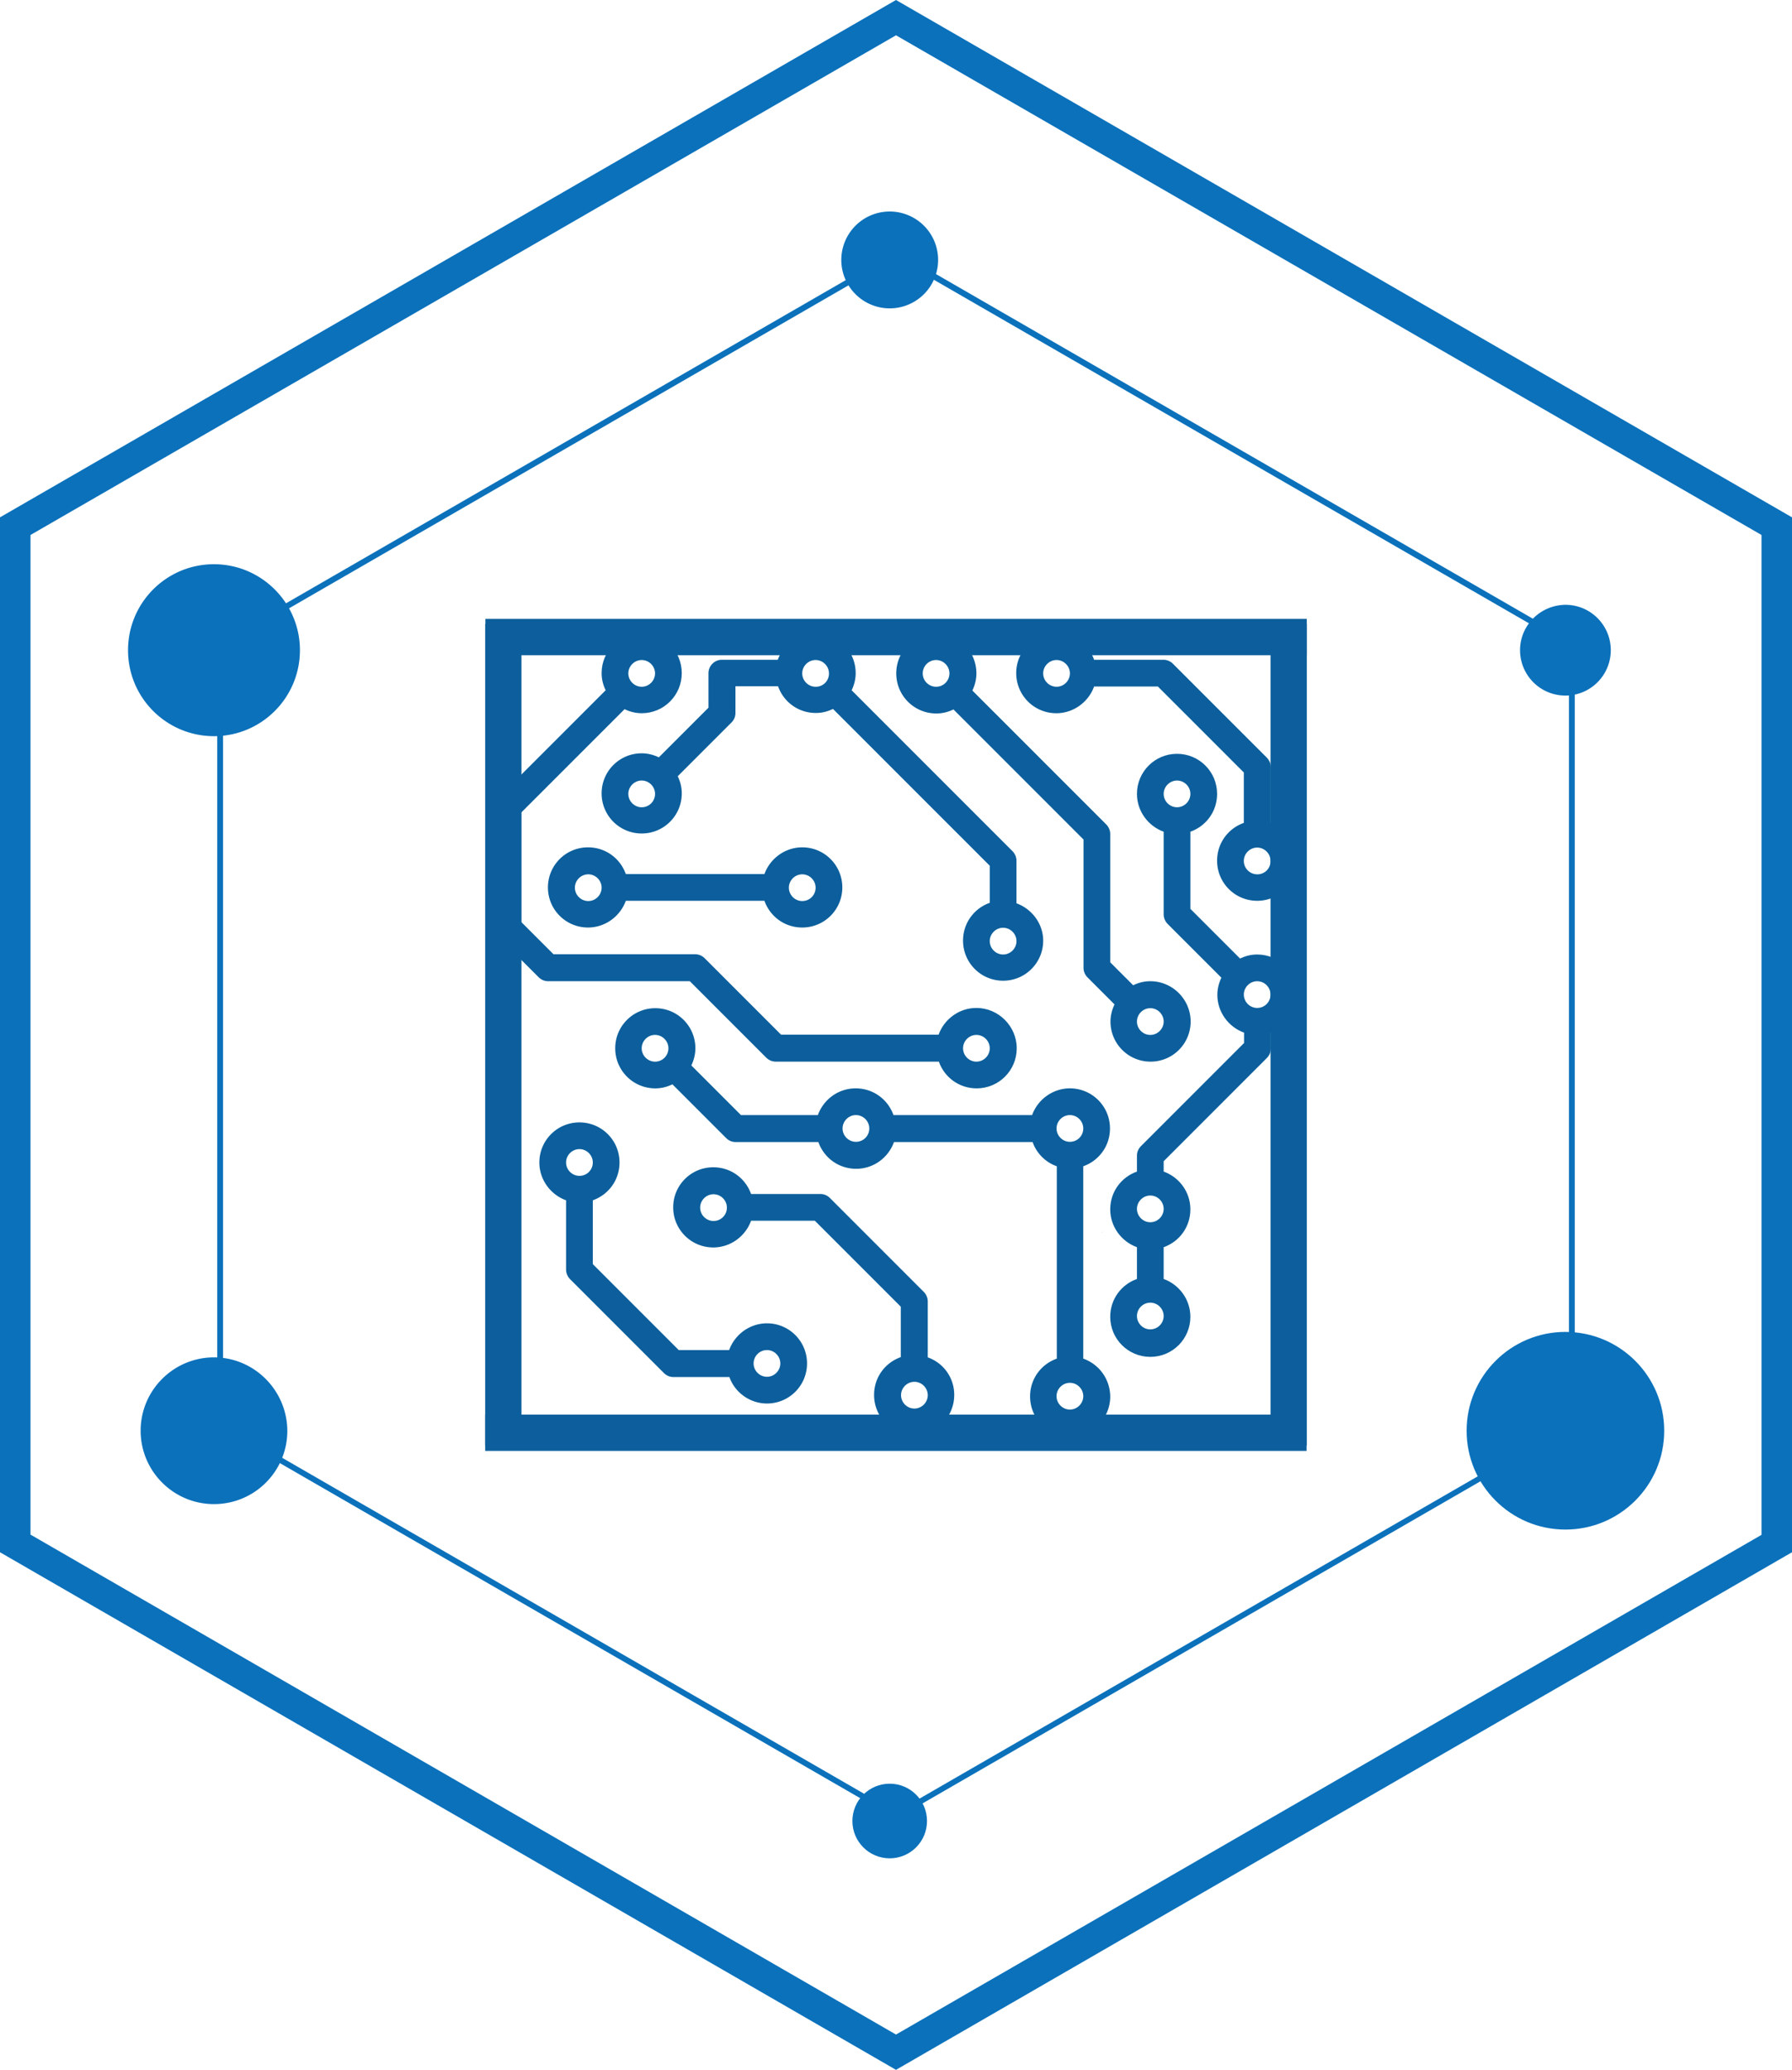
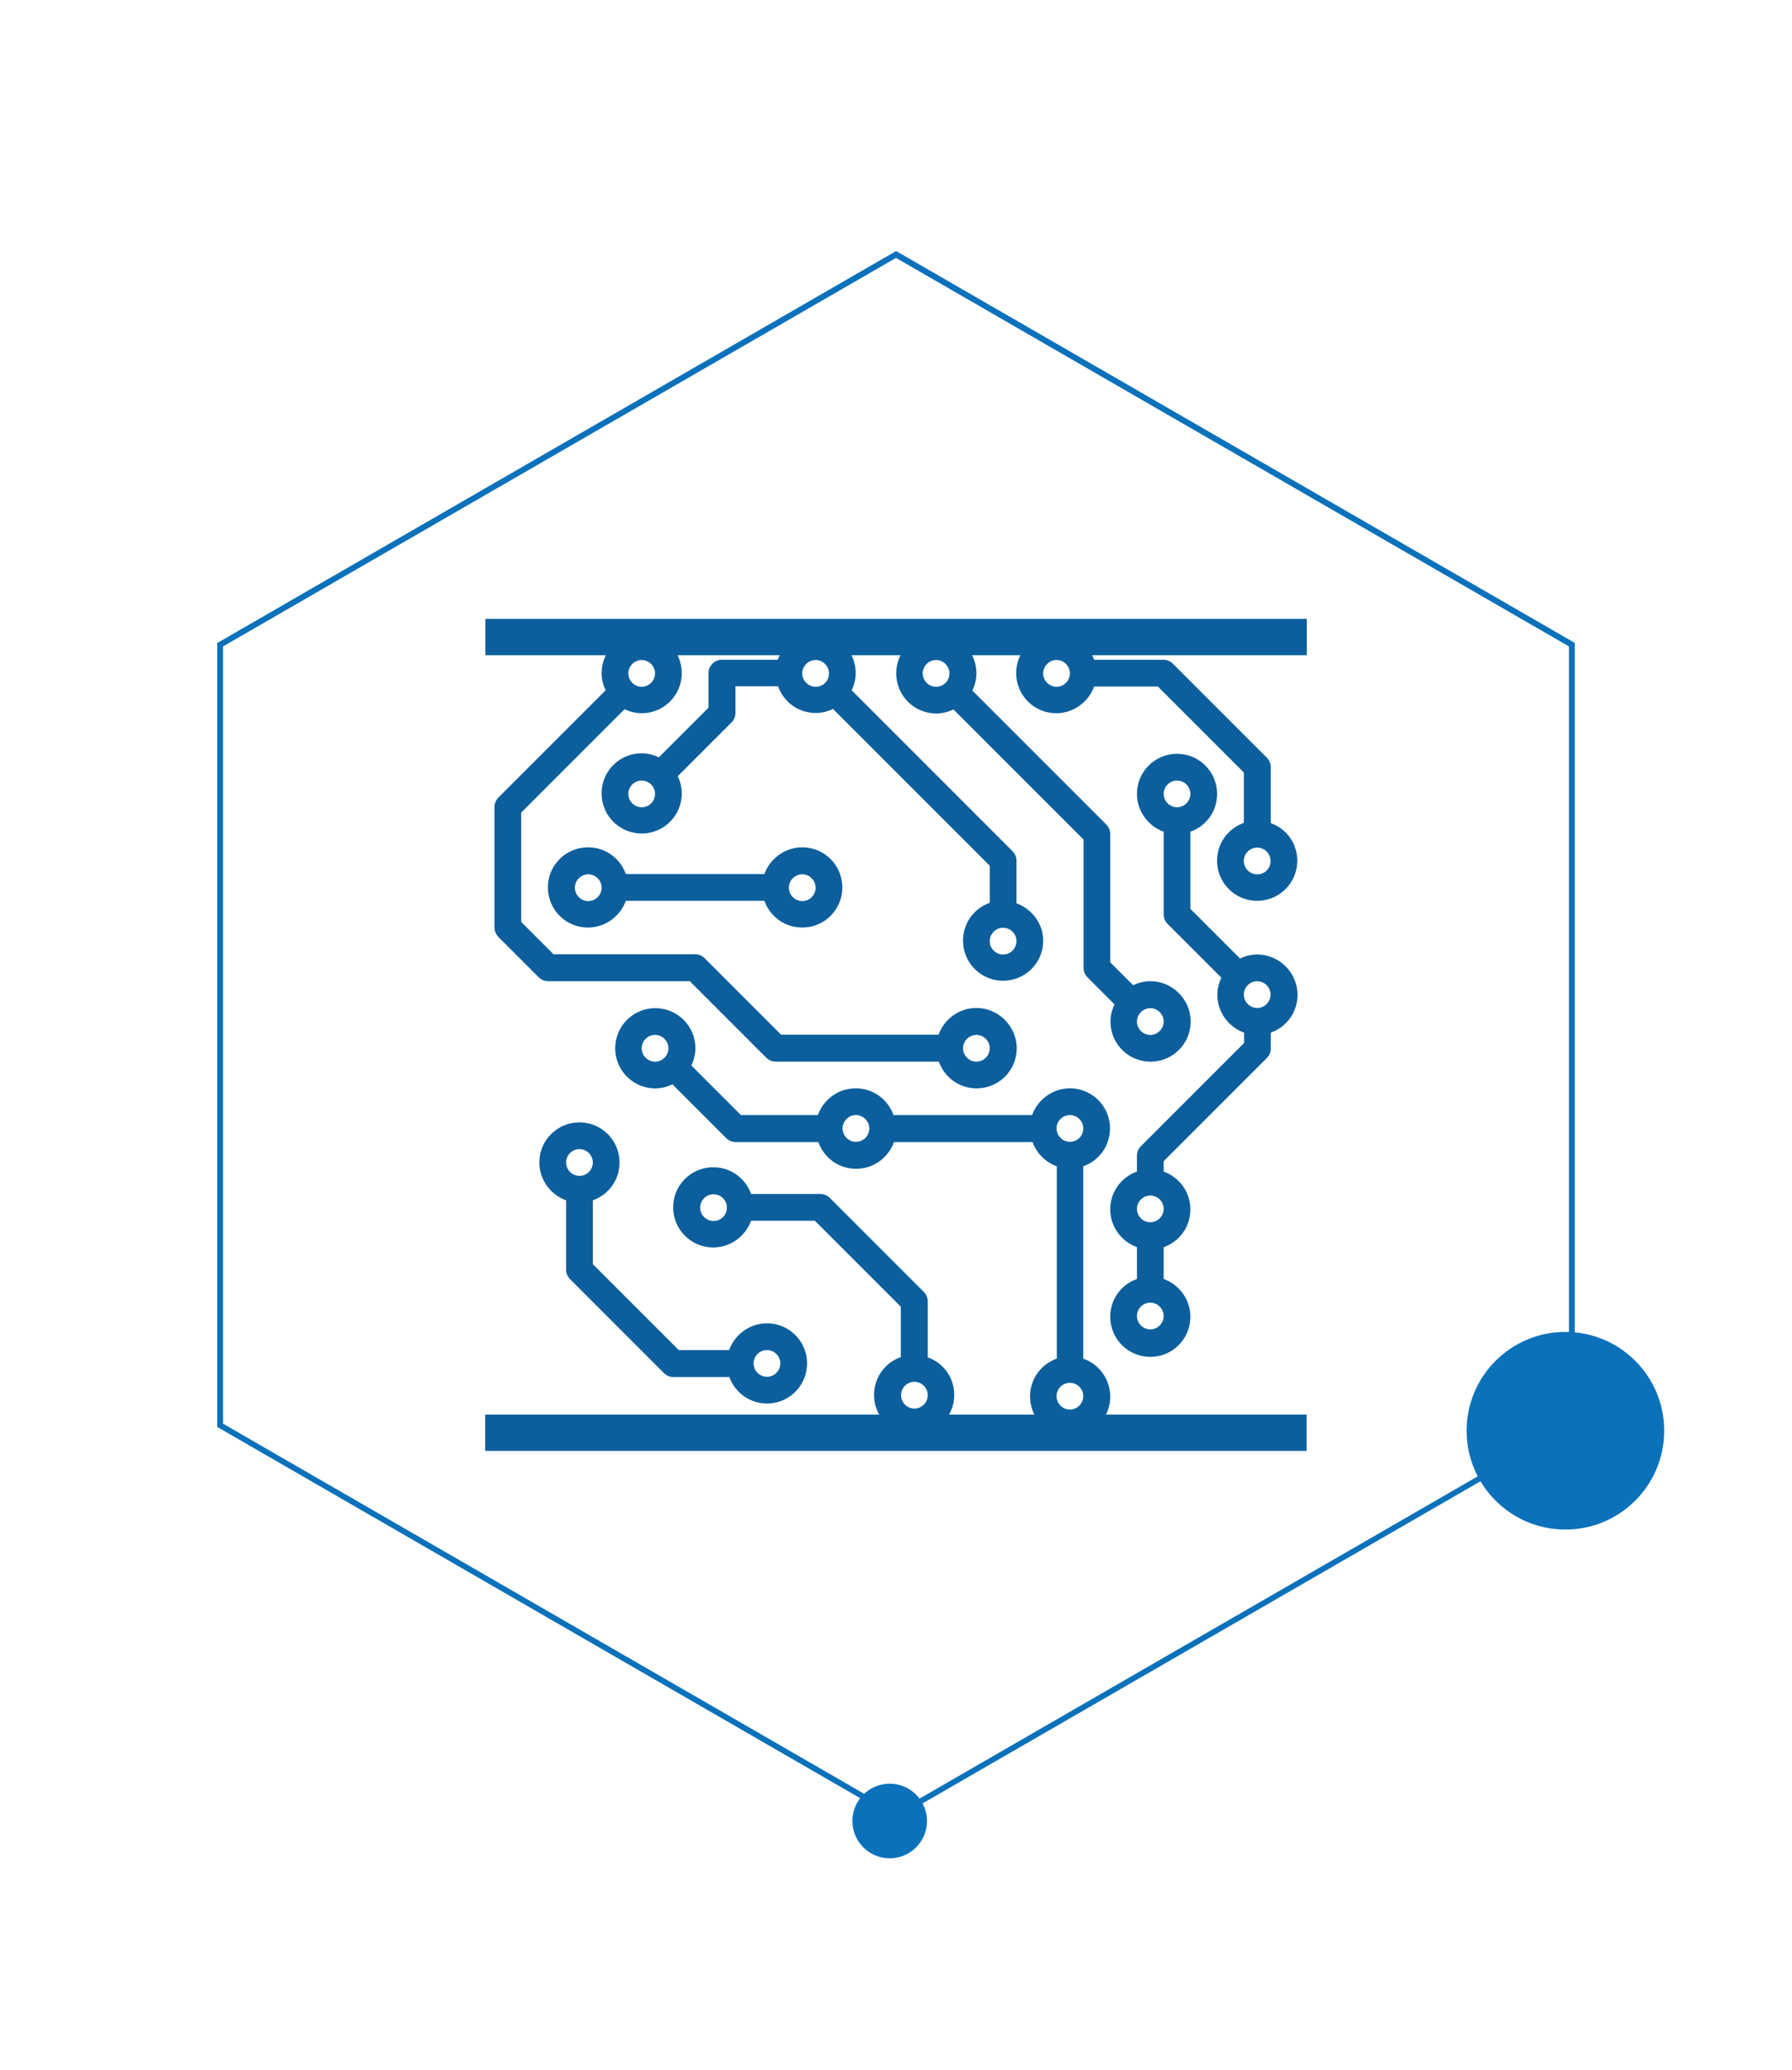
<svg xmlns="http://www.w3.org/2000/svg" version="1.1" id="Режим_изоляции" x="0" y="0" viewBox="0 0 71.1 82.1" xml:space="preserve">
  <style>.st0{fill:#0b71bb}.st1{fill:#0c5f9c}</style>
-   <path class="st0" d="M35.55 0L71.1 20.52v41.05L35.55 82.1 0 61.57V20.52L35.55 0zm34.34 21.22L35.55 1.4 1.21 21.22v39.65L35.55 80.7l34.34-19.82V21.22z" />
  <path class="st0" d="M35.55 9.96l.06.03L62.48 25.5v31.1l-.06.03-26.87 15.51-.06-.03L8.62 56.6V25.5l.06-.03L35.55 9.96zm26.7 15.68l-26.7-15.41-26.7 15.41v30.83l26.7 15.41 26.7-15.41V25.64z" />
  <circle class="st0" cx="35.3" cy="72.23" r="1.48" />
  <circle class="st0" cx="62.11" cy="56.75" r="3.92" />
-   <path class="st0" d="M8.49 53.84c-1.6 0-2.91 1.3-2.91 2.91 0 1.6 1.3 2.91 2.91 2.91s2.91-1.3 2.91-2.91c-.01-1.6-1.31-2.91-2.91-2.91zm0-31.46c-1.89 0-3.41 1.53-3.41 3.41 0 1.89 1.53 3.41 3.41 3.41 1.89 0 3.41-1.53 3.41-3.41 0-1.88-1.53-3.41-3.41-3.41zm51.82 3.41a1.799 1.799 0 103.6 0c0-.99-.8-1.8-1.8-1.8-.99.01-1.8.81-1.8 1.8zM35.3 8.39a1.92 1.92 0 10.001 3.841A1.92 1.92 0 0035.3 8.39z" />
-   <path class="st1" d="M50.41 24.75h1.44v32.59h-1.44zm-31.16 0h1.44v32.59h-1.44z" />
  <path transform="rotate(90 35.55 25.269)" class="st1" d="M34.83 8.97h1.44v32.59h-1.44z" />
  <path transform="rotate(90 35.55 56.83)" class="st1" d="M34.83 40.54h1.44v32.59h-1.44z" />
  <path d="M43.83 48.81c.01-.01.01 0 0 0zm-.08.05c-.02.01-.03.02-.04.02 0-.01.02-.01.04-.02z" fill="#464343" />
  <path class="st1" d="M31.83 33.61c-.69 0-1.28.45-1.5 1.06h-5.5c-.22-.62-.8-1.06-1.5-1.06-.88 0-1.59.71-1.59 1.59s.71 1.59 1.59 1.59c.69 0 1.28-.45 1.5-1.06h5.5c.22.62.8 1.06 1.5 1.06.88 0 1.59-.71 1.59-1.59s-.71-1.59-1.59-1.59zm-8.49 2.13c-.29 0-.53-.24-.53-.53s.24-.53.53-.53.53.24.53.53-.24.53-.53.53zm8.49 0c-.29 0-.53-.24-.53-.53s.24-.53.53-.53c.29 0 .53.24.53.53s-.23.53-.53.53zm13.81 3.18c-.25 0-.47.06-.68.16l-.91-.91v-5.09c0-.14-.06-.28-.16-.38l-5.31-5.31c.1-.21.16-.44.16-.68 0-.88-.71-1.59-1.59-1.59s-1.59.71-1.59 1.59c0 .88.71 1.59 1.59 1.59.25 0 .47-.06.68-.16l5.16 5.16v5.09c0 .14.06.28.16.38l1.07 1.07c-.1.21-.16.44-.16.68 0 .88.71 1.59 1.59 1.59s1.59-.71 1.59-1.59-.72-1.6-1.6-1.6zm-8.5-11.68c-.29 0-.53-.24-.53-.53 0-.29.24-.53.53-.53.29 0 .53.24.53.53 0 .29-.23.53-.53.53zm8.5 13.81c-.29 0-.53-.24-.53-.53 0-.29.24-.53.53-.53.29 0 .53.24.53.53 0 .29-.24.53-.53.53zm4.78-8.4v-2.22c0-.14-.06-.28-.16-.38l-3.72-3.72c-.1-.1-.23-.16-.38-.16h-2.75c-.22-.62-.8-1.06-1.5-1.06-.88 0-1.59.71-1.59 1.59 0 .88.71 1.59 1.59 1.59.69 0 1.28-.45 1.5-1.06h2.53l3.41 3.41v2c-.62.22-1.06.8-1.06 1.5 0 .88.71 1.59 1.59 1.59s1.59-.71 1.59-1.59a1.57 1.57 0 00-1.05-1.49zm-8.5-5.41c-.29 0-.53-.24-.53-.53 0-.29.24-.53.53-.53.29 0 .53.24.53.53 0 .29-.24.53-.53.53zm7.96 7.44c-.29 0-.53-.24-.53-.53 0-.29.24-.53.53-.53.29 0 .53.24.53.53a.52.52 0 01-.53.53zM30.43 55.67c.88 0 1.59-.71 1.59-1.59s-.71-1.59-1.59-1.59c-.69 0-1.28.45-1.5 1.06h-2l-3.41-3.41v-2.53c.62-.22 1.06-.8 1.06-1.5 0-.88-.71-1.59-1.59-1.59s-1.59.71-1.59 1.59c0 .69.45 1.28 1.06 1.5v2.75c0 .14.06.28.16.38l3.72 3.72c.1.1.23.16.38.16h2.22c.21.6.8 1.05 1.49 1.05zm-7.44-9.03c-.29 0-.53-.24-.53-.53s.24-.53.53-.53c.29 0 .53.24.53.53s-.23.53-.53.53zm7.44 7.97c-.29 0-.53-.24-.53-.53 0-.29.24-.53.53-.53.29 0 .53.24.53.53 0 .29-.24.53-.53.53z" />
  <path class="st1" d="M36.81 53.84v-2.22c0-.14-.06-.28-.16-.38l-3.72-3.72c-.1-.1-.23-.16-.38-.16H29.8c-.22-.62-.8-1.06-1.5-1.06-.88 0-1.59.71-1.59 1.59s.71 1.59 1.59 1.59c.69 0 1.28-.45 1.5-1.06h2.53l3.41 3.41v2c-.62.22-1.06.8-1.06 1.5 0 .88.71 1.59 1.59 1.59s1.59-.71 1.59-1.59a1.57 1.57 0 00-1.05-1.49zm-8.5-5.41c-.29 0-.53-.24-.53-.53s.24-.53.53-.53.53.24.53.53-.23.53-.53.53zm7.97 7.44c-.29 0-.53-.24-.53-.53 0-.29.24-.53.53-.53.29 0 .53.24.53.53 0 .29-.24.53-.53.53z" />
  <path class="st1" d="M42.98 53.89v-7.63c.62-.22 1.06-.8 1.06-1.5 0-.88-.71-1.59-1.59-1.59-.69 0-1.28.45-1.5 1.06h-5.5c-.22-.62-.8-1.06-1.5-1.06s-1.28.45-1.5 1.06H29.4l-1.97-1.97c.1-.21.16-.44.16-.68 0-.88-.71-1.59-1.59-1.59s-1.59.71-1.59 1.59.71 1.59 1.59 1.59c.25 0 .47-.06.68-.16l2.13 2.13c.1.1.23.16.38.16h3.28c.22.62.8 1.06 1.5 1.06s1.28-.45 1.5-1.06h5.5c.16.45.51.8.96.96v7.63c-.62.22-1.06.8-1.06 1.5 0 .88.71 1.59 1.59 1.59s1.59-.71 1.59-1.59c-.01-.7-.45-1.28-1.07-1.5zM25.99 42.11c-.29 0-.53-.24-.53-.53 0-.29.24-.53.53-.53.29 0 .53.24.53.53 0 .29-.23.53-.53.53zm7.97 3.18c-.29 0-.53-.24-.53-.53 0-.29.24-.53.53-.53.29 0 .53.24.53.53 0 .3-.24.53-.53.53zm8.49 10.62c-.29 0-.53-.24-.53-.53 0-.29.24-.53.53-.53.29 0 .53.24.53.53 0 .29-.24.53-.53.53zm0-10.62c-.29 0-.53-.24-.53-.53 0-.29.24-.53.53-.53.29 0 .53.24.53.53 0 .3-.24.53-.53.53zm-2.12-9.46v-1.69c0-.14-.06-.28-.16-.38l-6.38-6.38c.1-.21.16-.44.16-.68 0-.88-.71-1.59-1.59-1.59-.69 0-1.28.45-1.5 1.06h-2.22c-.29 0-.53.24-.53.53v1.37l-1.97 1.97c-.21-.1-.44-.16-.68-.16-.88 0-1.59.71-1.59 1.59 0 .88.71 1.59 1.59 1.59.88 0 1.59-.71 1.59-1.59 0-.25-.06-.47-.16-.68l2.13-2.13c.1-.1.16-.23.16-.38v-1.06h1.69c.22.62.8 1.06 1.5 1.06.25 0 .47-.06.68-.16l6.22 6.22v1.47c-.62.22-1.06.8-1.06 1.5 0 .88.71 1.59 1.59 1.59.88 0 1.59-.71 1.59-1.59 0-.67-.45-1.26-1.06-1.48zm-14.87-3.81c-.29 0-.53-.24-.53-.53 0-.29.24-.53.53-.53.29 0 .53.24.53.53 0 .29-.23.53-.53.53zm6.9-4.78c-.29 0-.53-.24-.53-.53 0-.29.24-.53.53-.53.29 0 .53.24.53.53a.52.52 0 01-.53.53zm7.44 10.62c-.29 0-.53-.24-.53-.53s.24-.53.53-.53c.29 0 .53.24.53.53s-.24.53-.53.53z" />
  <path class="st1" d="M38.74 39.98c-.69 0-1.28.45-1.5 1.06h-6.25l-3.03-3.03c-.1-.1-.23-.16-.38-.16h-5.62l-1.28-1.28v-4.34l4.1-4.1c.21.1.44.16.68.16.88 0 1.59-.71 1.59-1.59 0-.88-.71-1.59-1.59-1.59-.88 0-1.59.71-1.59 1.59 0 .25.06.47.16.68l-4.25 4.25c-.1.1-.16.23-.16.38v4.78c0 .14.06.28.16.38l1.59 1.59c.1.1.23.16.38.16h5.62l3.03 3.03c.1.1.23.16.38.16h6.47c.22.62.8 1.06 1.5 1.06.88 0 1.59-.71 1.59-1.59s-.73-1.6-1.6-1.6zm-13.28-13.8c.29 0 .53.24.53.53 0 .29-.24.53-.53.53-.29 0-.53-.24-.53-.53 0-.29.24-.53.53-.53zm13.28 15.93c-.29 0-.53-.24-.53-.53 0-.29.24-.53.53-.53.29 0 .53.24.53.53 0 .29-.24.53-.53.53zm11.14-4.25c-.25 0-.47.06-.68.16l-1.97-1.97v-3.06c.62-.22 1.06-.8 1.06-1.5 0-.88-.71-1.59-1.59-1.59s-1.59.71-1.59 1.59c0 .69.45 1.28 1.06 1.5v3.28c0 .14.06.28.16.38l2.13 2.13c-.1.21-.16.44-.16.68 0 .69.45 1.28 1.06 1.5v.41l-4.09 4.09c-.1.1-.16.23-.16.38v.63c-.62.22-1.06.8-1.06 1.5 0 .69.45 1.28 1.06 1.5v1.26c-.62.22-1.06.8-1.06 1.5 0 .88.71 1.59 1.59 1.59s1.59-.71 1.59-1.59c0-.69-.45-1.28-1.06-1.5v-1.26c.62-.22 1.06-.8 1.06-1.5s-.45-1.28-1.06-1.5v-.41l4.09-4.09c.1-.1.16-.23.16-.38v-.63c.62-.22 1.06-.8 1.06-1.5 0-.88-.72-1.6-1.6-1.6zm-3.18-5.84c-.29 0-.53-.24-.53-.53 0-.29.24-.53.53-.53.29 0 .53.24.53.53 0 .29-.24.53-.53.53zm-1.06 20.71c-.29 0-.53-.24-.53-.53 0-.29.24-.53.53-.53.29 0 .53.24.53.53 0 .29-.24.53-.53.53zm0-4.25c-.29 0-.53-.24-.53-.53 0-.29.24-.53.53-.53.29 0 .53.24.53.53 0 .29-.24.53-.53.53zm4.24-8.5c-.29 0-.53-.24-.53-.53s.24-.53.53-.53c.29 0 .53.24.53.53s-.23.53-.53.53z" />
</svg>